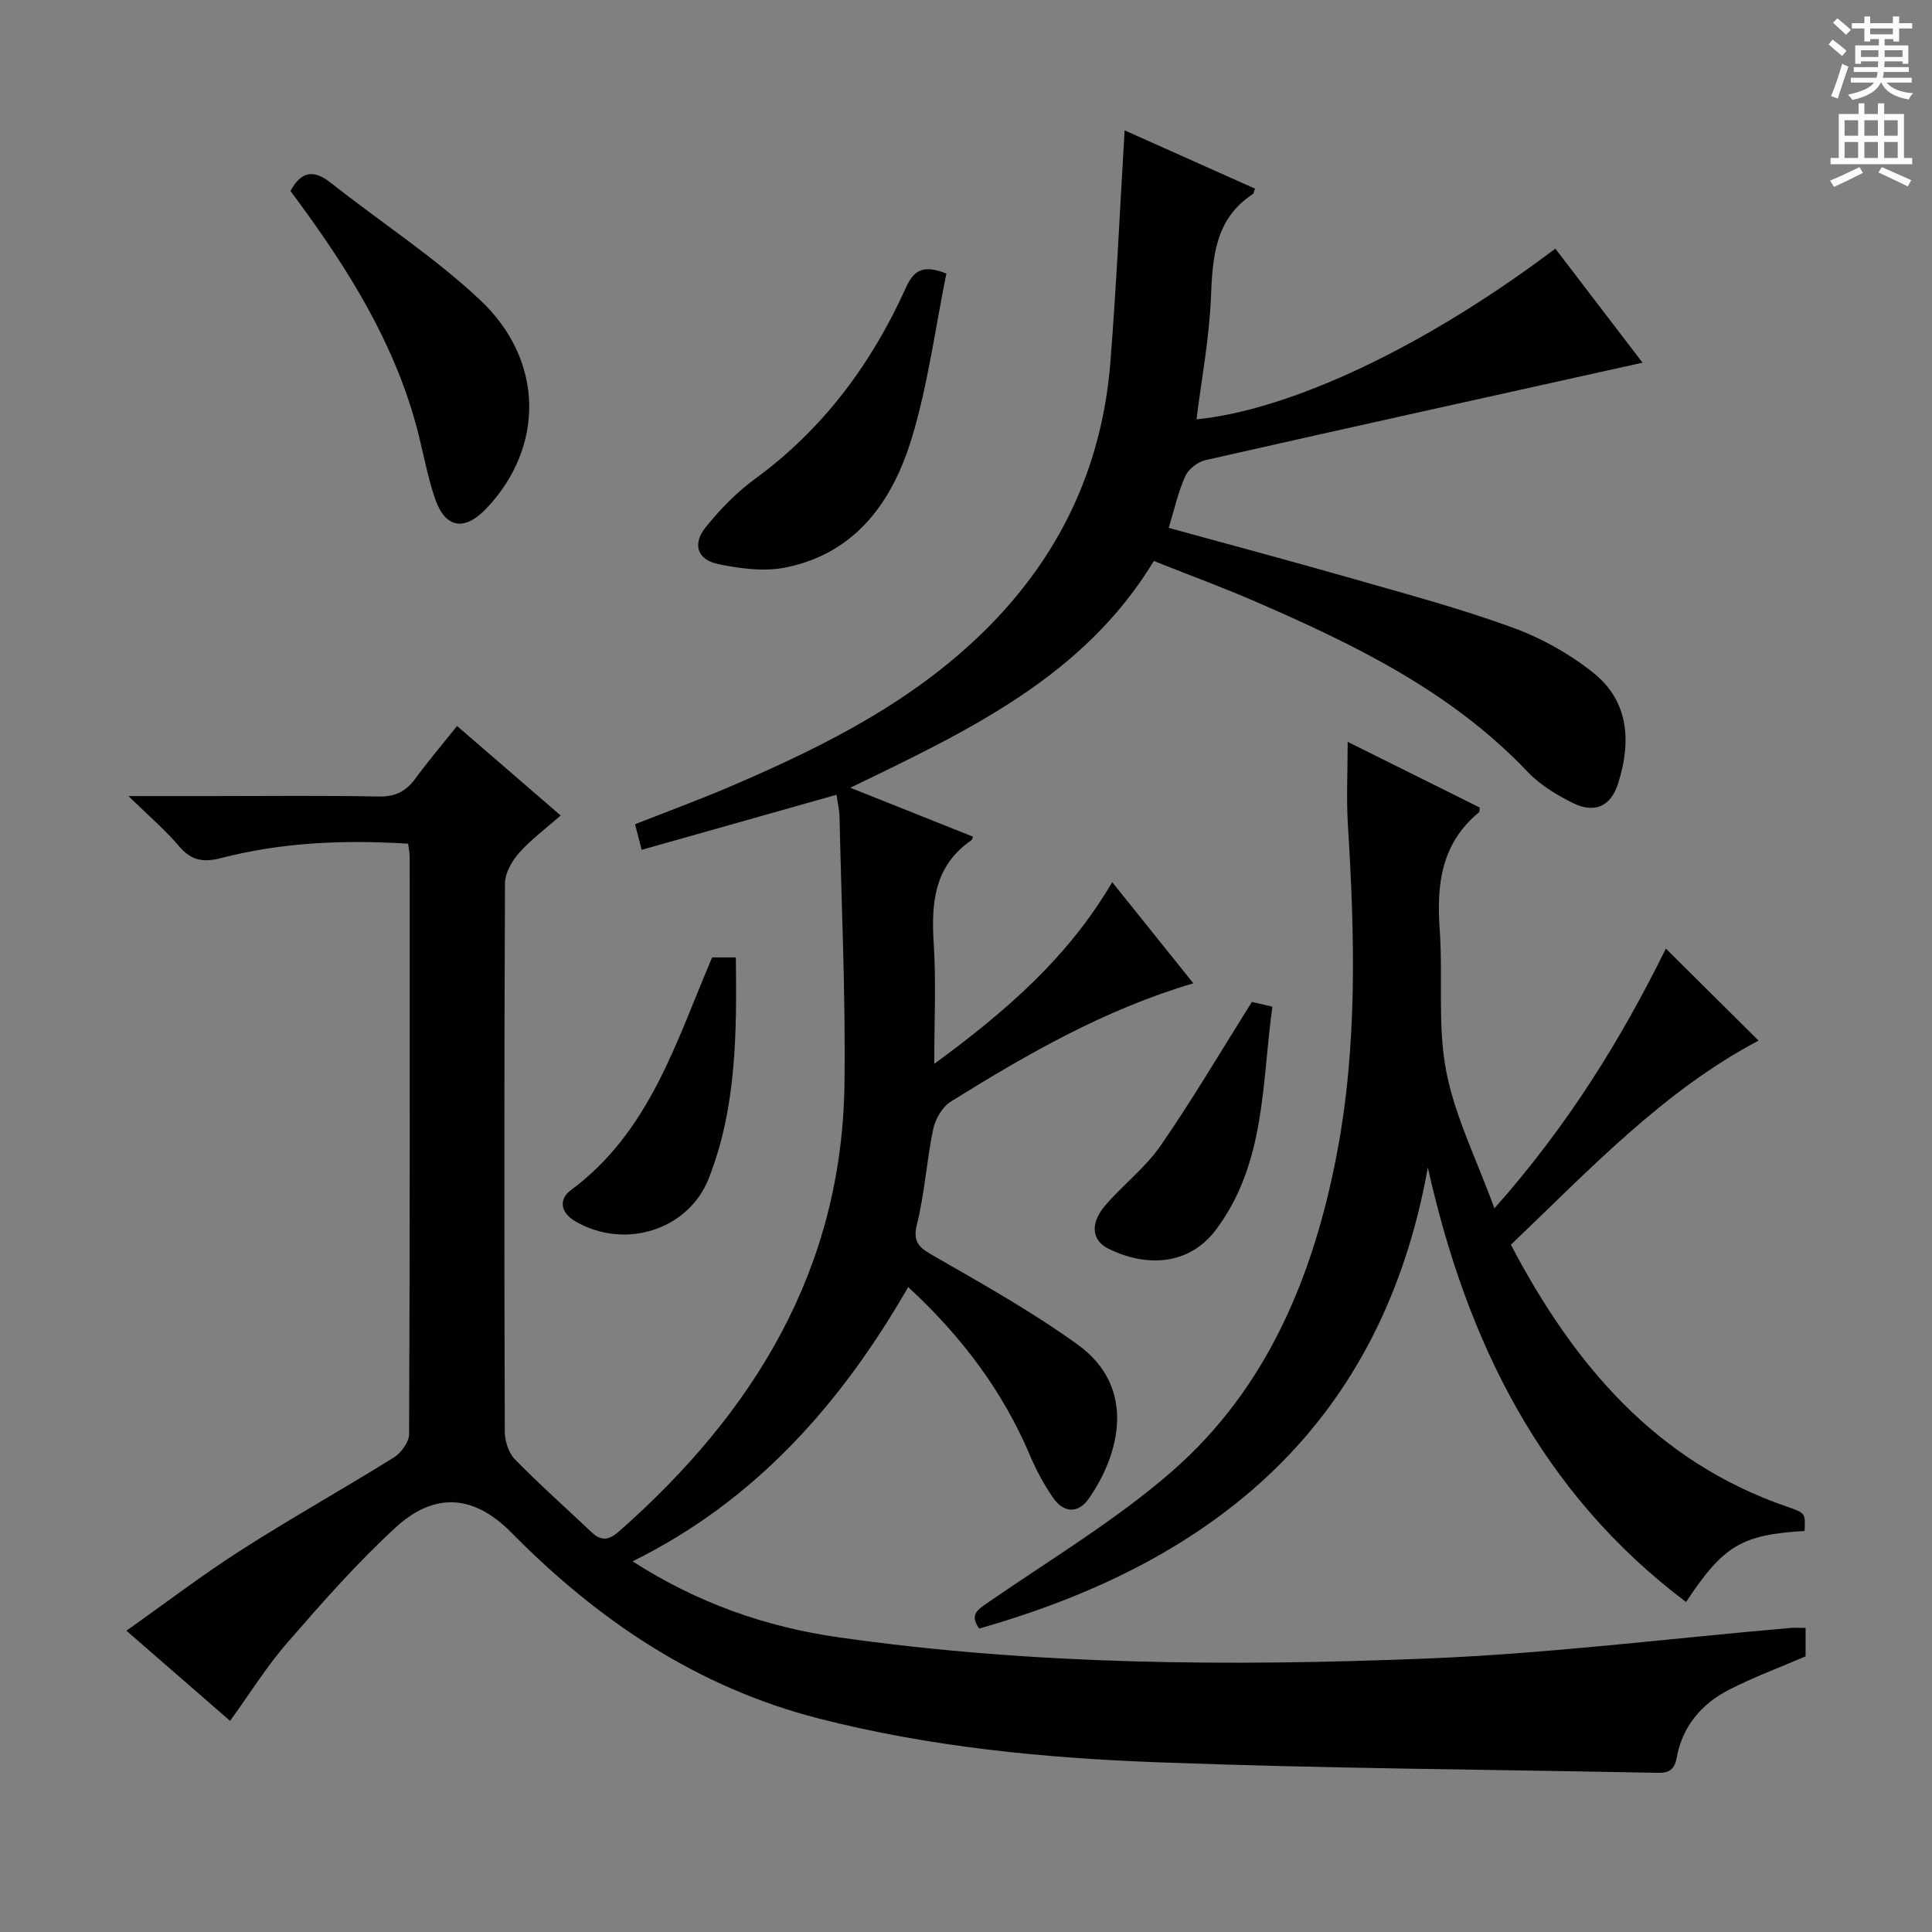
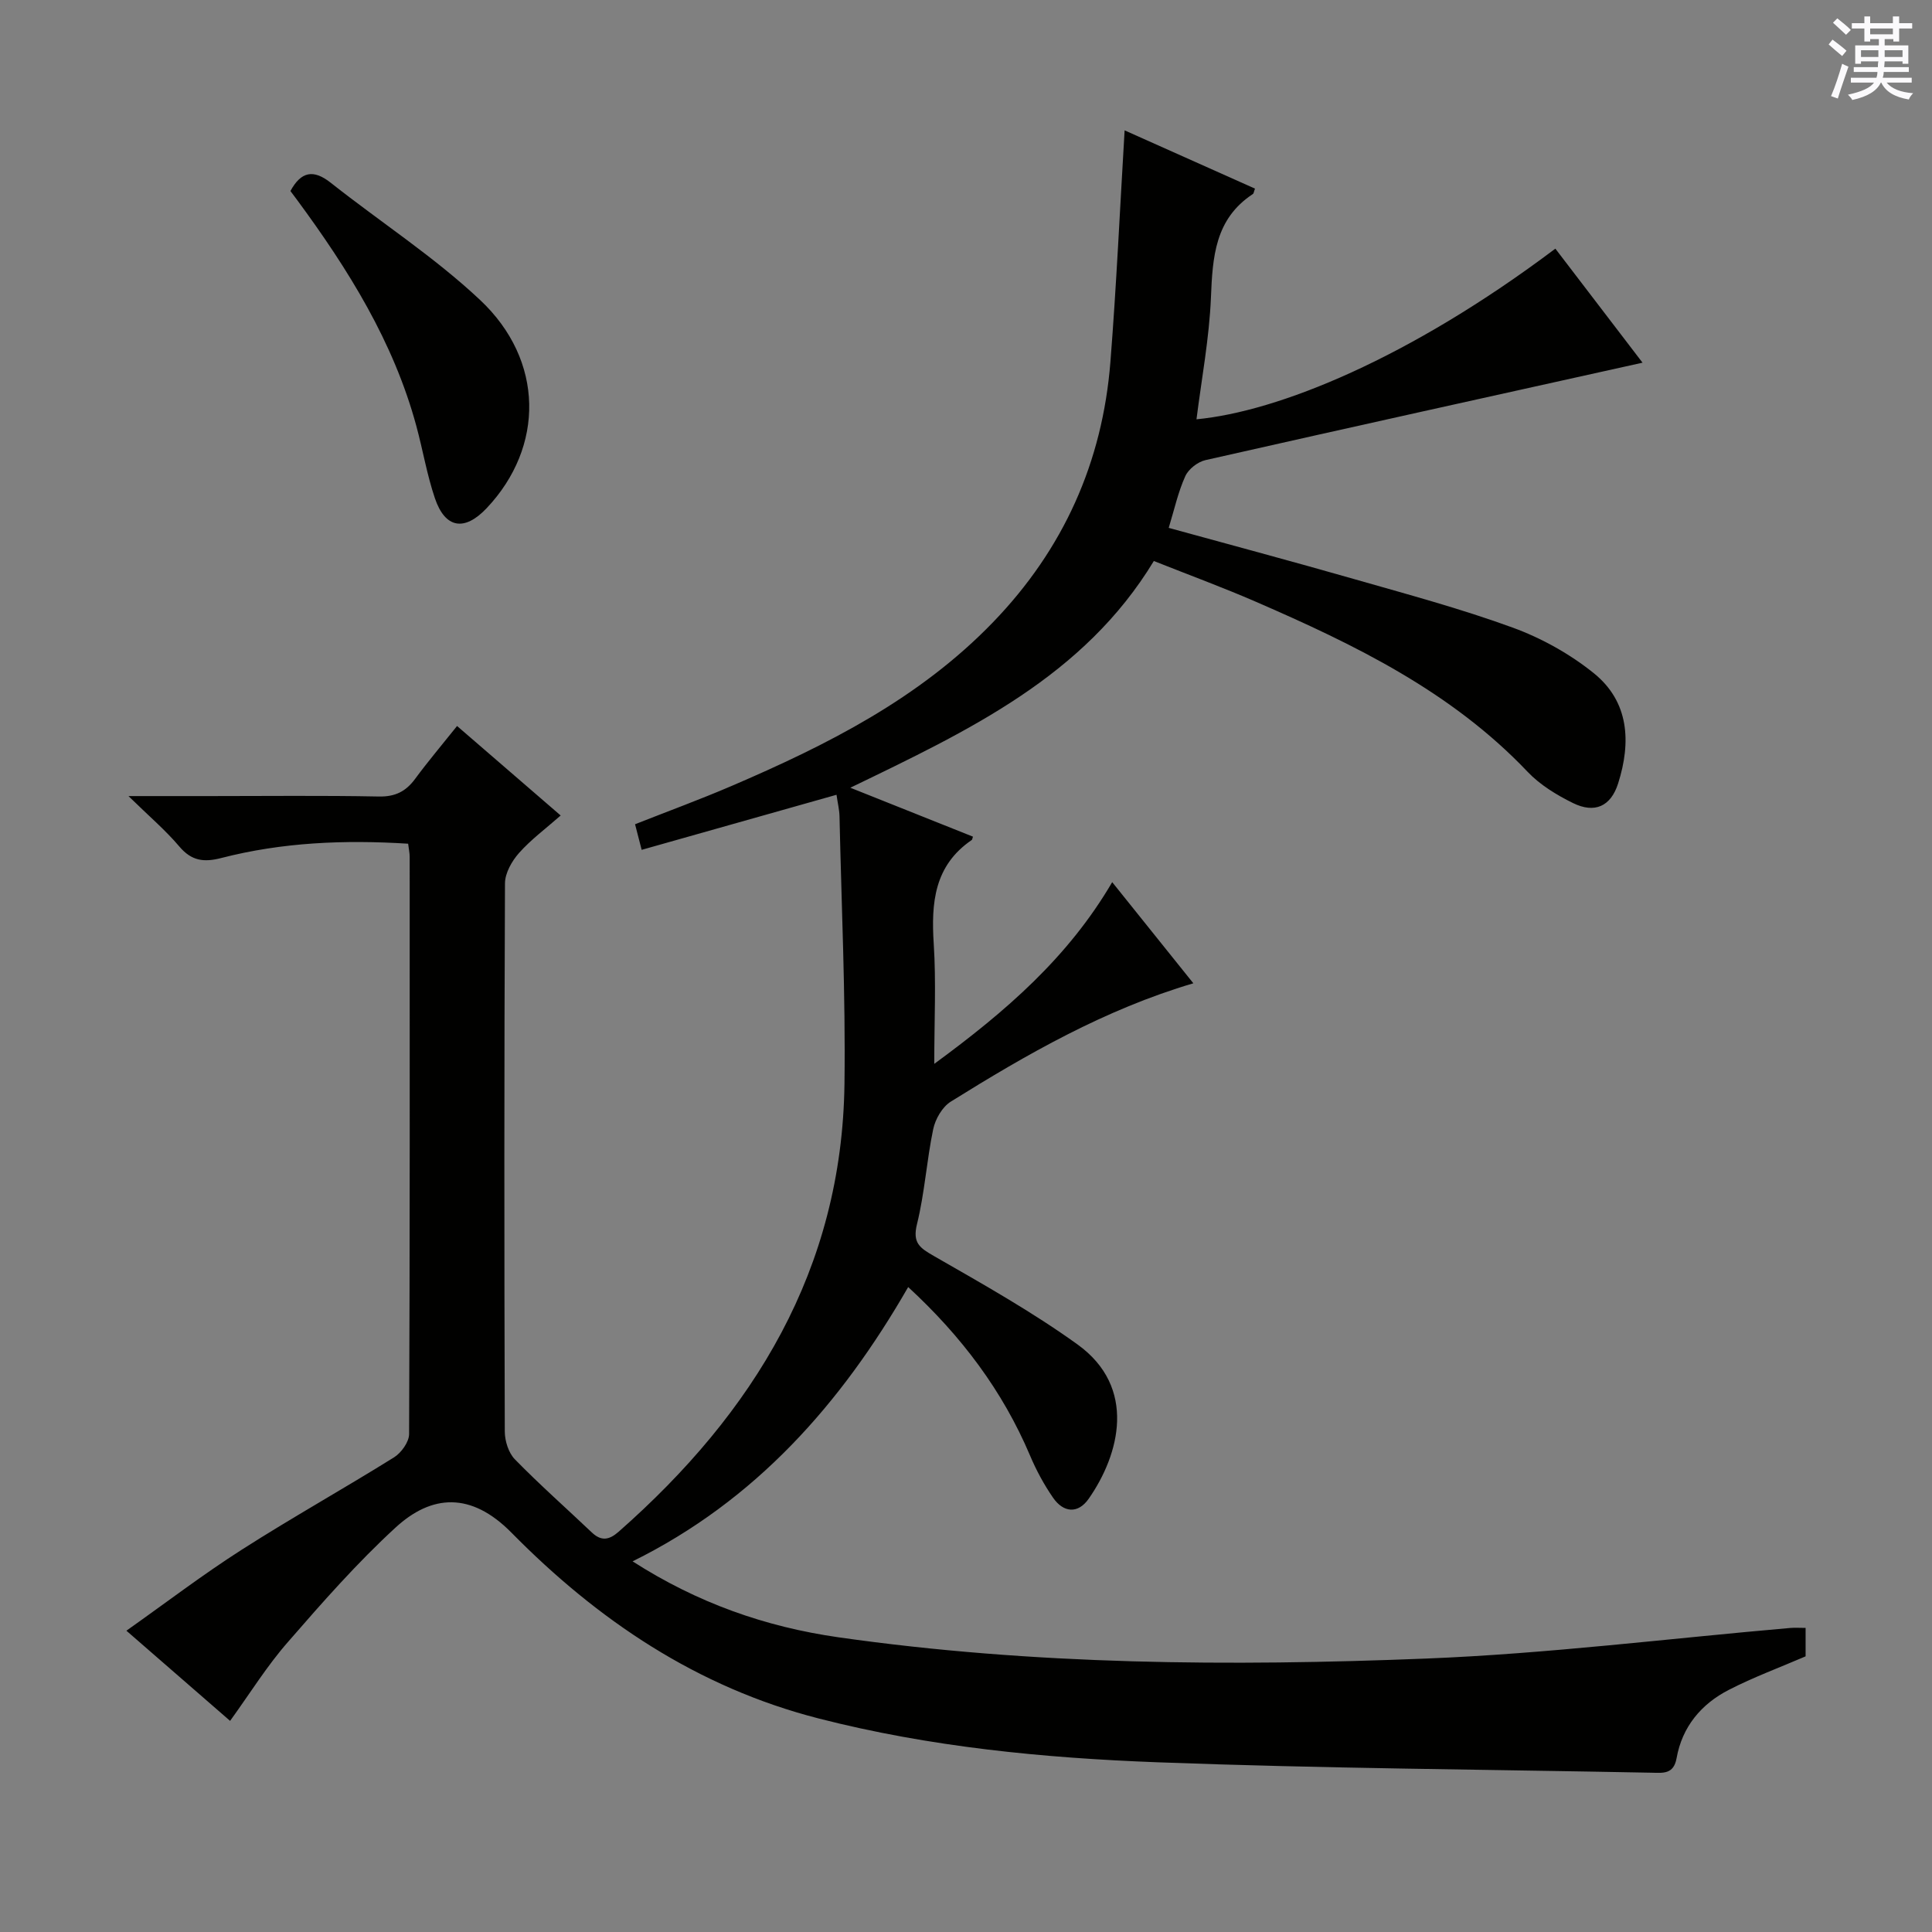
<svg xmlns="http://www.w3.org/2000/svg" enable-background="new 0 0 400 400" viewBox="0 0 400 400">
  <rect x="0" y="0" width="400" height="400" fill="#808080" stroke="none" />
  <g fill="#010100">
    <path d="m47.64 356.29c-7.14-6.2-13.9-12.09-21.47-18.67 8.23-5.82 15.82-11.62 23.85-16.75 10.36-6.63 21.12-12.63 31.56-19.14 1.5-.94 3.11-3.18 3.12-4.82.17-39.83.13-79.66.12-119.5 0-.79-.18-1.59-.32-2.73-13.16-.83-26.04-.3-38.68 2.96-3.64.94-6.17.6-8.7-2.39-2.85-3.37-6.26-6.26-10.52-10.43h16.82c11.67 0 23.34-.14 35 .09 3.39.07 5.6-1.04 7.53-3.66 2.66-3.61 5.56-7.03 8.68-10.94 7.11 6.14 13.98 12.08 21.45 18.53-3.09 2.72-6.15 4.98-8.62 7.76-1.49 1.68-2.9 4.16-2.91 6.29-.17 37.83-.16 75.67-.04 113.5.01 1.95.78 4.42 2.1 5.76 5.11 5.23 10.6 10.08 15.91 15.12 1.96 1.86 3.59 1.59 5.55-.13 28.03-24.66 46.27-54.36 46.77-92.75.24-18.47-.63-36.95-1.03-55.42-.03-1.28-.35-2.56-.62-4.42-13.5 3.81-26.67 7.54-40.34 11.4-.49-1.91-.89-3.43-1.37-5.3 6.79-2.68 13.45-5.12 19.95-7.91 19.81-8.5 38.92-18.11 54.19-33.94 14.56-15.09 22.64-33.09 24.28-53.89 1.24-15.73 1.96-31.51 2.94-47.92 8.76 3.91 17.87 7.99 26.99 12.06-.22.57-.24.99-.45 1.13-7.86 5.17-8.33 13.07-8.67 21.47-.35 8.39-1.93 16.73-2.99 25.16 16.8-1.59 43.95-12.5 74.3-35.33 5.96 7.79 11.92 15.59 18.05 23.61-30.71 6.81-60.61 13.41-90.48 20.17-1.61.36-3.53 1.86-4.19 3.33-1.48 3.27-2.26 6.86-3.43 10.7 12.9 3.55 25.68 6.96 38.38 10.6 11.01 3.15 22.1 6.13 32.84 10.05 5.97 2.18 11.84 5.45 16.78 9.43 7.35 5.93 7.75 14.31 5.05 22.82-1.52 4.78-4.86 6.29-9.38 4.06-3.38-1.67-6.81-3.76-9.37-6.46-15.77-16.61-35.79-26.32-56.32-35.23-6.84-2.97-13.84-5.54-21.06-8.41-14.48 23.89-38.23 35.05-62.84 46.94 9.05 3.61 17.23 6.87 25.39 10.13-.14.39-.14.61-.25.69-7.77 5.3-8.42 13-7.87 21.51.51 7.89.11 15.84.11 24.84 14.88-10.91 27.71-22.03 36.84-37.62 5.71 7.12 11.16 13.91 16.8 20.94-18.35 5.43-34.45 14.67-50.22 24.5-1.75 1.09-3.2 3.6-3.64 5.7-1.36 6.49-1.76 13.2-3.35 19.63-.98 3.94.56 4.95 3.54 6.66 10.07 5.78 20.26 11.5 29.67 18.27 12.4 8.93 8.72 22.81 2.34 31.95-2.21 3.17-5.22 2.93-7.39-.21-1.87-2.71-3.47-5.67-4.75-8.7-5.68-13.41-14.19-24.72-25.24-34.91-13.91 24.19-31.62 44.22-57.06 56.79 13.4 8.6 27.46 13.56 42.66 15.73 40.38 5.75 80.99 6.02 121.57 4.4 25.2-1 50.31-4.16 75.47-6.34.96-.08 1.93-.01 3.16-.01v5.89c-5.36 2.31-10.78 4.31-15.88 6.93-5.73 2.93-9.68 7.66-10.83 14.15-.61 3.4-2.84 3.05-5.19 3.01-34.12-.67-68.26-.88-102.35-2.16-23.56-.89-47.02-3.16-70.05-9.06-25.2-6.45-45.81-20.38-63.64-38.48-8.37-8.49-16.52-7.92-23.98-1.07-7.94 7.29-15.12 15.45-22.2 23.6-4.38 4.97-7.9 10.67-12.07 16.44z" />
-     <path d="m373.62 316.97c-13.03.77-16.81 3.02-24.54 14.71-30.05-22.65-45.38-53.87-53.46-89.94-9.53 52.98-43.73 81.48-92.89 95.43-2.07-2.91-.29-3.92 1.87-5.42 12.84-8.87 26.39-16.96 38.09-27.16 19.7-17.19 29.27-40.52 34.08-65.65 4.31-22.5 3.71-45.34 2.3-68.13-.34-5.46-.05-10.95-.05-17.22 9.34 4.64 18.35 9.13 27.34 13.6-.07.45 0 .87-.17 1.01-7.75 6.37-8.79 14.83-8.12 24.16.71 9.78-.48 19.83 1.34 29.34 1.79 9.41 6.3 18.3 9.99 28.48 15.35-17.29 26.35-35.23 35.5-53.79 6.45 6.4 12.79 12.7 19.19 19.06-19.71 10.4-34.96 26.69-51.28 42.26 13 24.73 29.95 44.87 57.19 54.24 3.8 1.31 3.8 1.32 3.62 5.02z" />
    <path d="m60.13 39.55c2.21-4.06 4.76-4.55 8.36-1.7 10.28 8.13 21.4 15.32 30.9 24.25 13.35 12.53 13.33 30.46 1.36 43.12-4.58 4.84-8.58 4.21-10.71-2.07-1.64-4.85-2.49-9.96-3.83-14.91-4.72-17.45-14.1-32.46-24.68-46.82-.47-.65-.96-1.29-1.4-1.87z" />
-     <path d="m195.94 56.64c-2.32 11.42-3.82 22.99-7.15 34.01-3.95 13.05-11.54 23.86-26.06 26.83-4.51.92-9.58.25-14.17-.73-4.21-.9-5.22-4.13-2.5-7.53 2.98-3.72 6.41-7.26 10.24-10.06 14.09-10.29 24.07-23.75 31.19-39.45 1.57-3.46 3.29-5.14 8.45-3.07z" />
-     <path d="m147.44 198.22h4.91c.19 15.65.15 31.06-5.59 45.71-4.25 10.82-17.46 14.84-27.62 8.95-3.14-1.82-3.48-4.6-.96-6.46 16.36-12.1 21.79-30.74 29.26-48.2z" />
-     <path d="m259.19 207.44c.48.11 2.05.47 4.25.98-2.23 15.87-1.34 32.27-11.63 46.1-5.73 7.7-14.78 7.77-22.35 3.99-3.44-1.71-3.78-5.22-.7-8.85 3.65-4.3 8.32-7.82 11.49-12.41 6.59-9.51 12.46-19.51 18.94-29.81z" />
  </g>
  <path d="m378.6 9.2.8-1c.9.7 1.9 1.4 2.9 2.3l-.9 1.1c-1.1-.9-2-1.7-2.8-2.4zm.5 10.7c.9-2.1 1.6-4.3 2.3-6.7.4.2.8.4 1.3.6-.7 2.1-1.5 4.3-2.2 6.6zm.4-15.2.9-.9c1 .8 2 1.6 2.8 2.4l-1 1c-1-.9-1.9-1.8-2.7-2.5zm12.5-1.3h1.2v1.4h2.7v1.1h-2.7v2.7h-1.2v-.5h-1.8v1.3h4.9v3.8h-1.2v-.5h-3.7c0 .4-.1.9-.1 1.2h5.1v1h-5.2c0 .5-.1.9-.2 1.2h6v1h-5.2c1.1 1.3 2.9 2 5.5 2.2-.4.4-.7.8-.9 1.3-2.9-.5-4.8-1.6-5.7-3.5h-.1c-.8 1.7-2.7 2.9-5.9 3.6-.2-.4-.6-.8-.9-1.1 2.8-.6 4.6-1.4 5.4-2.5h-4.8v-1h5.3c.1-.3.2-.7.2-1.2h-4.9v-1h5c0-.4 0-.8.1-1.2h-3.6v.5h-1.2v-3.8h4.9v-1.3h-1.8v.5h-1.2v-2.7h-2.6v-1.1h2.6v-1.4h1.2v1.4h4.7v-1.4zm-6.7 8.4h3.6c0-.4 0-.9 0-1.4h-3.6zm1.9-4.7h4.7v-1.2h-4.7zm6.7 3.3h-3.7v1.4h3.7z" fill="#fbfafc" />
-   <path d="m384.7 21.4h1.3v2.2h2.8v-2.2h1.3v2.2h4.1v9.1h1.7v1.3h-16.9v-1.3h1.7v-9.1h4.1v-2.2zm.3 13.2.7 1.2c-1.8.9-3.8 1.9-6 2.9-.2-.4-.5-.8-.8-1.3 2.4-1 4.4-2 6.1-2.8zm-3.1-6.5h2.8v-3.2h-2.8zm0 4.6h2.8v-3.3h-2.8zm4.1-4.6h2.8v-3.2h-2.8zm0 4.6h2.8v-3.3h-2.8zm3.6 1.9c2.1.9 4.1 1.8 6.1 2.7l-.7 1.3c-2.2-1.1-4.2-2-6.1-2.9zm3.3-9.7h-2.8v3.2h2.8zm-2.8 7.8h2.8v-3.3h-2.8z" fill="#fbfafc" />
</svg>